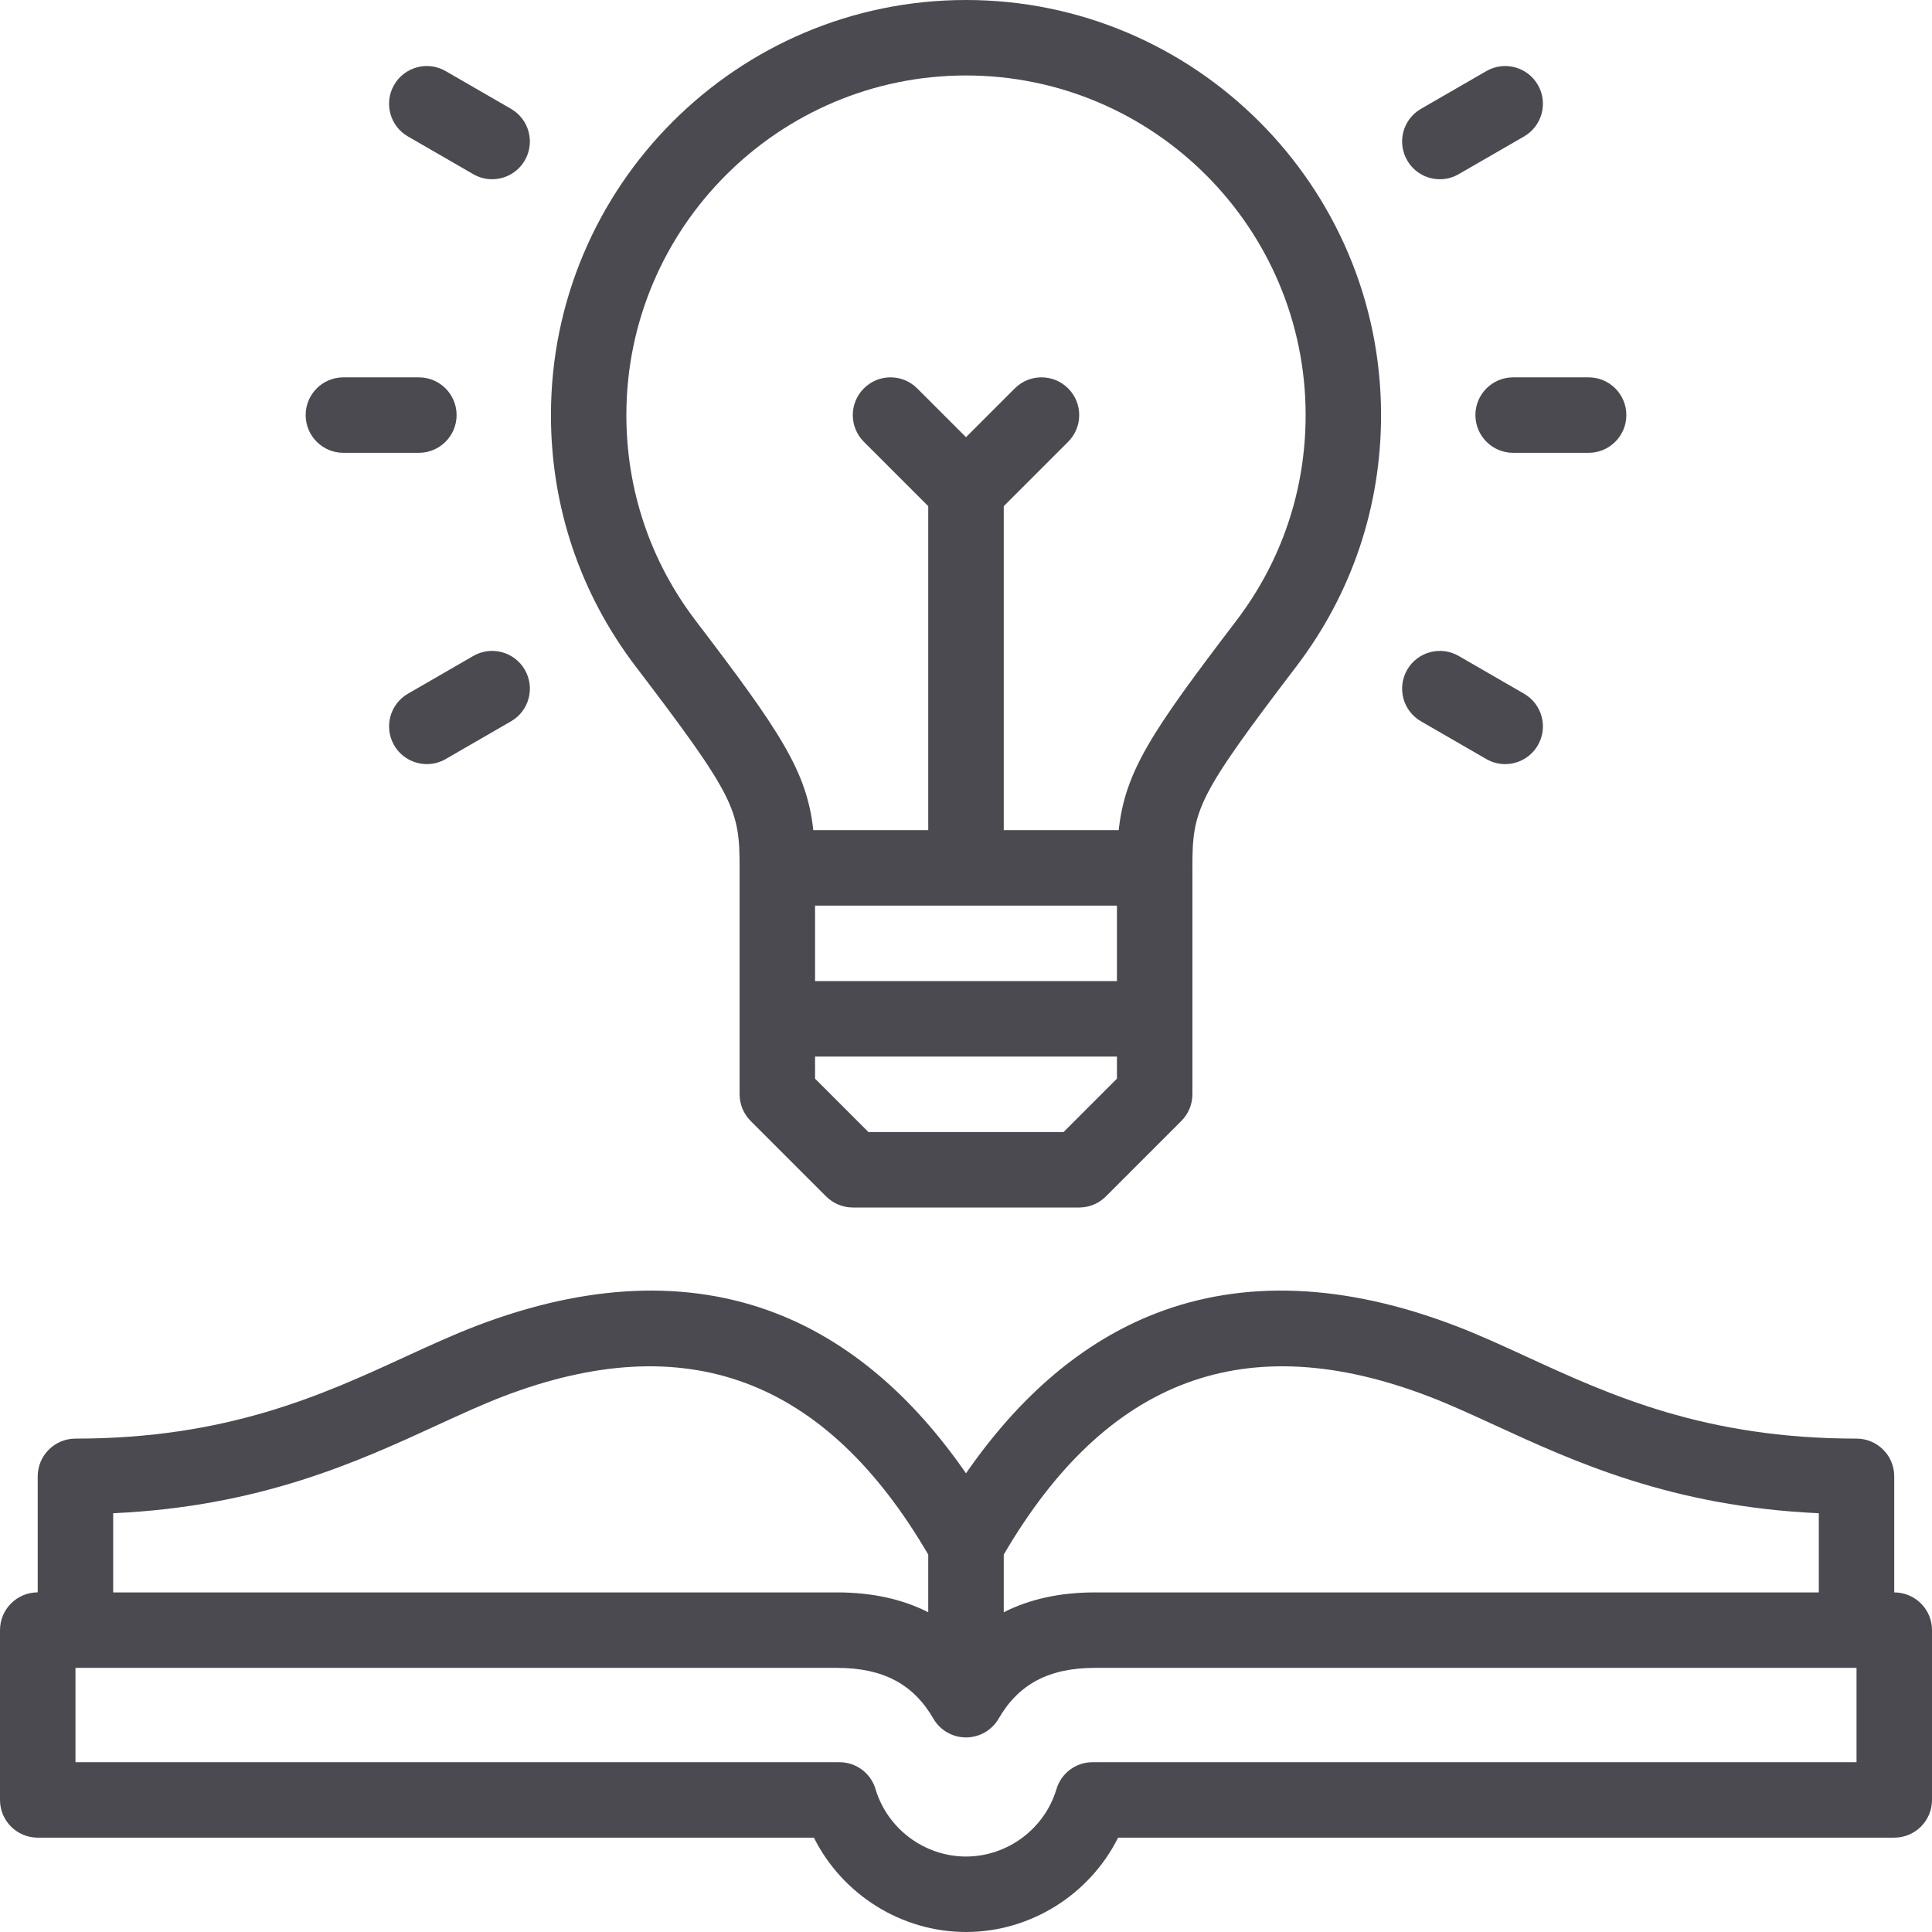
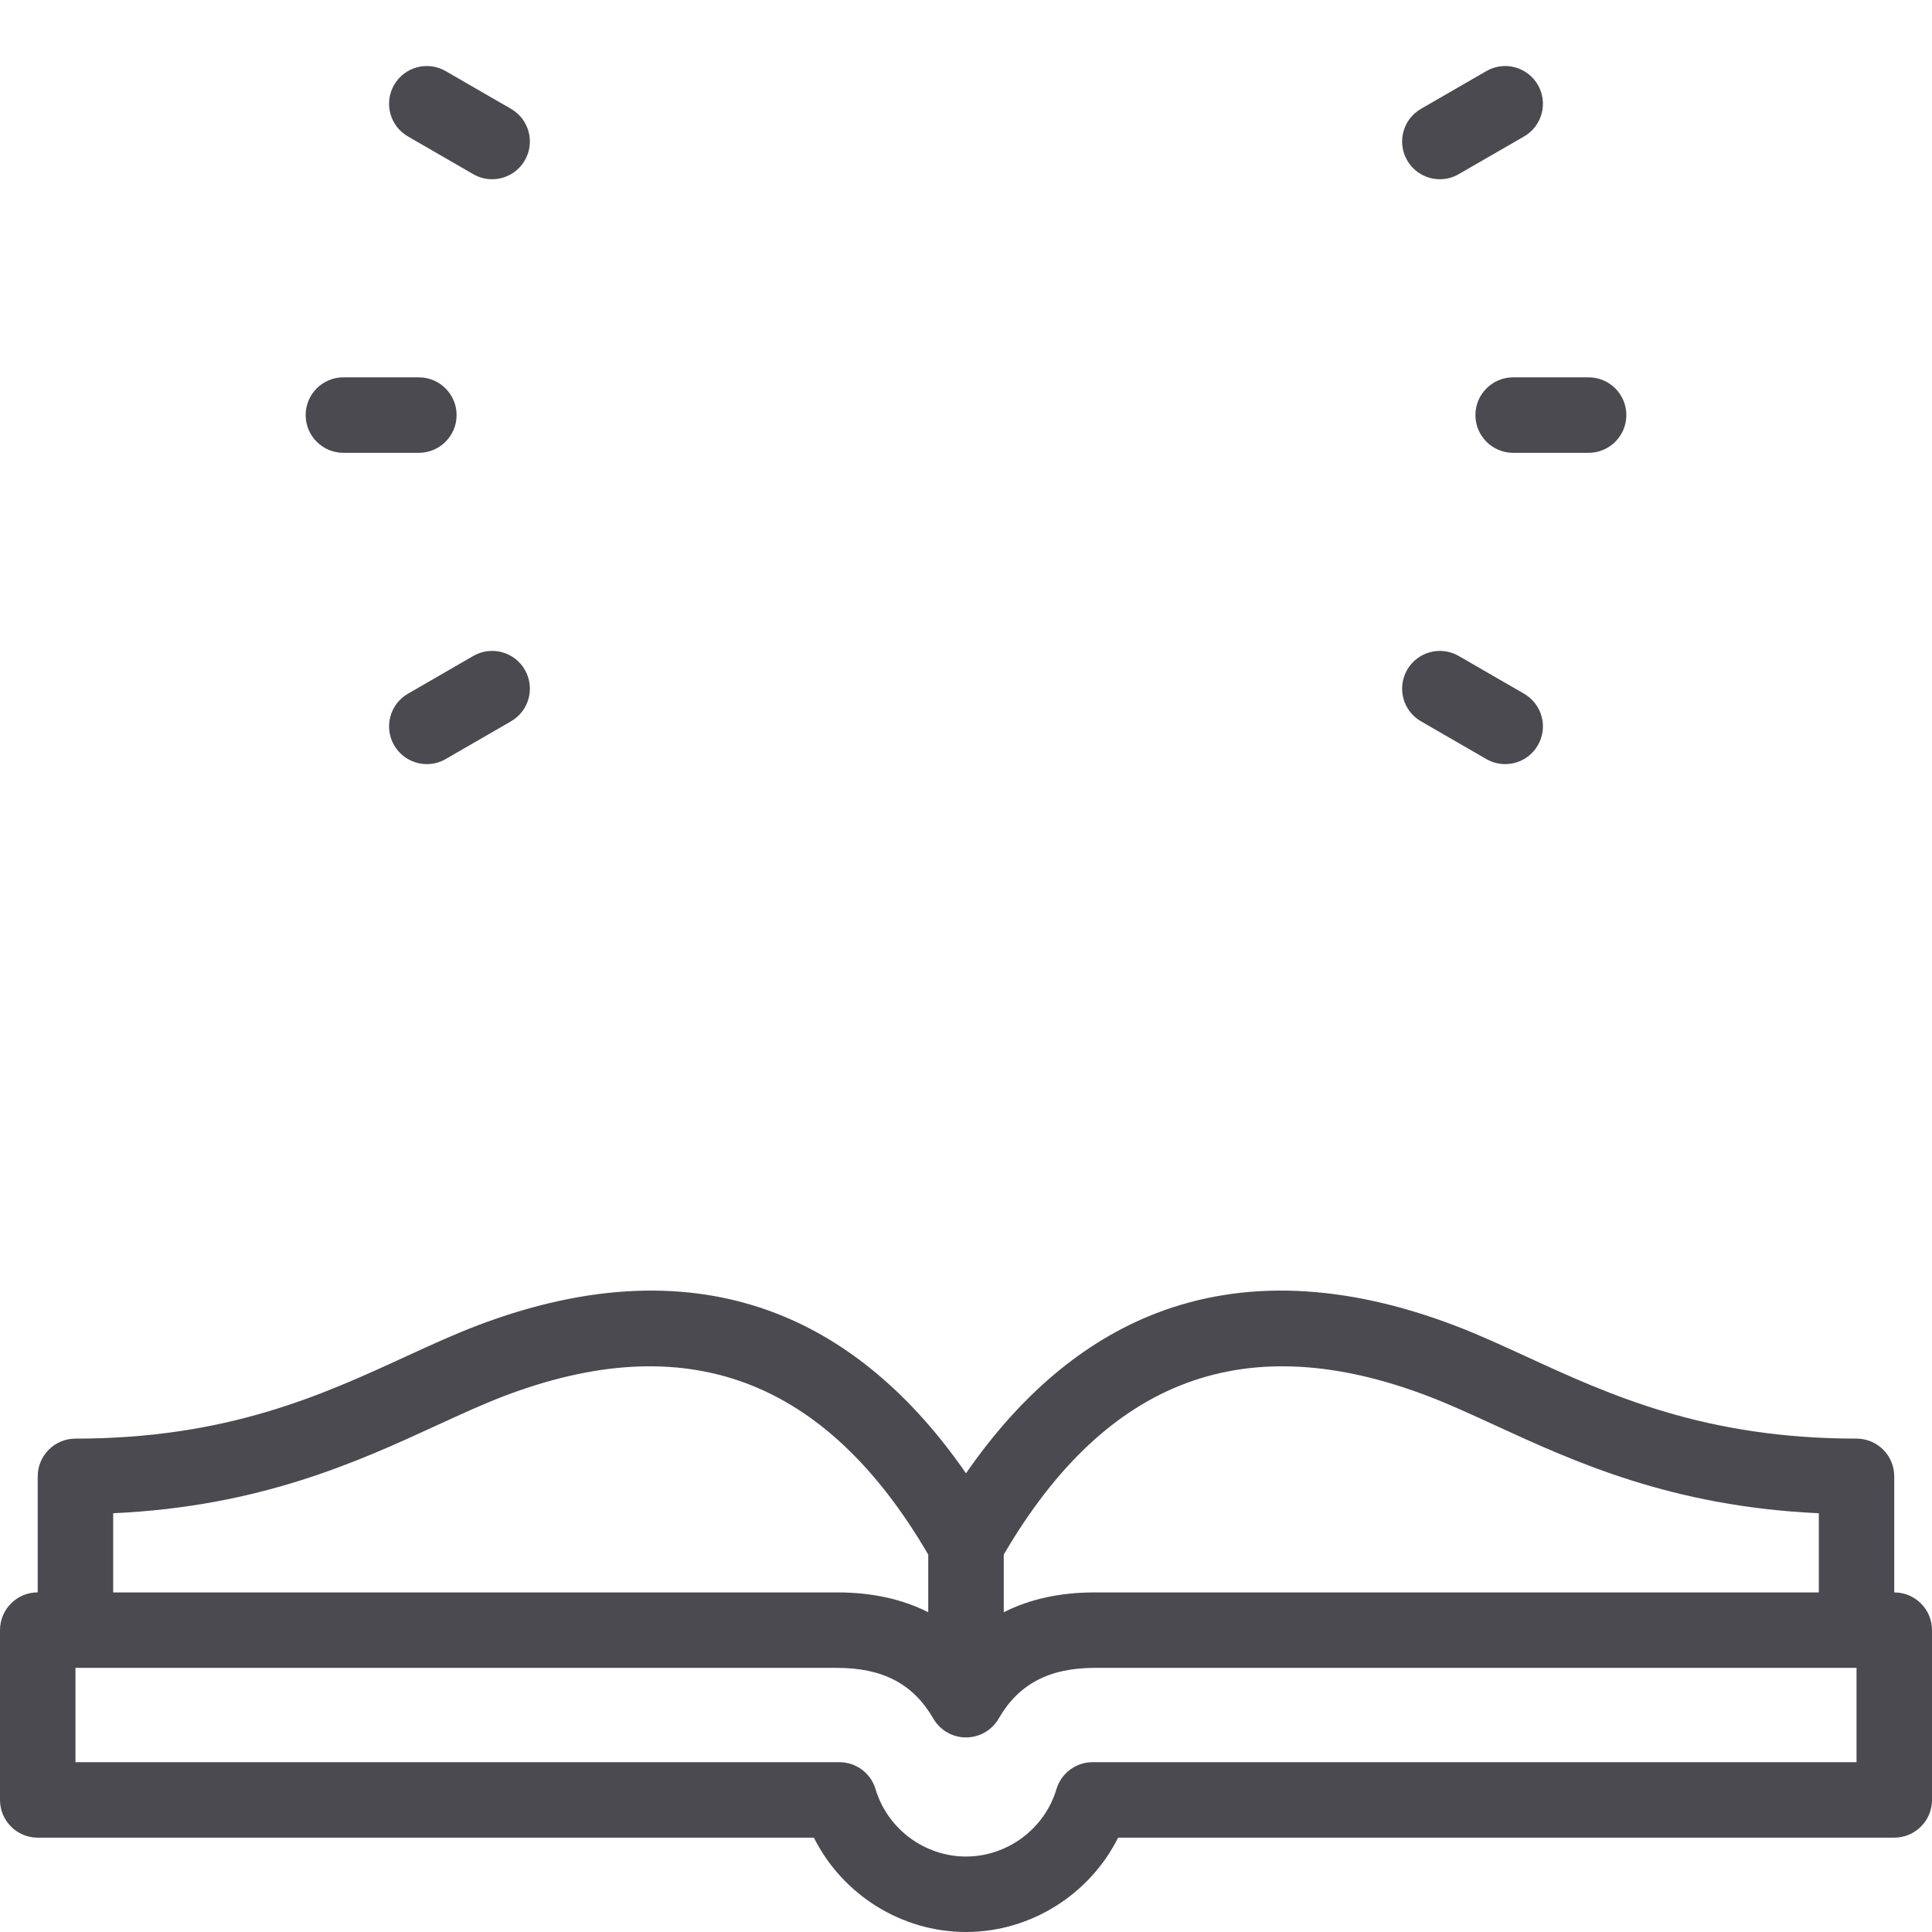
<svg xmlns="http://www.w3.org/2000/svg" width="48" height="48" viewBox="0 0 48 48" fill="none">
-   <path d="M18.375 21.562V27.187C18.375 27.436 18.474 27.675 18.65 27.85L20.525 29.725C20.701 29.901 20.939 30 21.188 30H26.812C27.061 30 27.299 29.901 27.475 29.725L29.35 27.85C29.526 27.675 29.625 27.436 29.625 27.187V21.562C29.625 20.127 29.721 19.819 32.206 16.559C33.584 14.751 34.312 12.591 34.312 10.312C34.312 4.626 29.686 0 24 0C18.314 0 13.688 4.626 13.688 10.312C13.688 12.591 14.416 14.751 15.794 16.559C18.279 19.819 18.375 20.127 18.375 21.562ZM27.75 22.5V24.375H20.25V22.5H27.75ZM26.424 28.125H21.576L20.25 26.799V26.25H27.75V26.799L26.424 28.125ZM24 1.875C28.652 1.875 32.438 5.66 32.438 10.312C32.438 12.177 31.842 13.944 30.715 15.422C28.612 18.181 27.953 19.161 27.794 20.625H24.938V12.576L26.538 10.976C26.904 10.609 26.904 10.016 26.538 9.65C26.172 9.283 25.578 9.283 25.212 9.65L24 10.862L22.788 9.65C22.422 9.283 21.828 9.283 21.462 9.65C21.096 10.016 21.096 10.609 21.462 10.976L23.062 12.576V20.625H20.206C20.047 19.161 19.388 18.181 17.285 15.422C16.158 13.944 15.562 12.177 15.562 10.312C15.562 5.66 19.348 1.875 24 1.875Z" fill="#4B4A50" />
  <path d="M8.531 11.25H10.406C10.924 11.25 11.344 10.83 11.344 10.312C11.344 9.795 10.924 9.375 10.406 9.375H8.531C8.014 9.375 7.594 9.795 7.594 10.312C7.594 10.83 8.014 11.25 8.531 11.25Z" fill="#4B4A50" />
  <path d="M10.135 3.39L11.758 4.327C11.906 4.413 12.067 4.453 12.226 4.453C12.55 4.453 12.865 4.285 13.039 3.984C13.298 3.536 13.144 2.963 12.696 2.704L11.072 1.766C10.624 1.507 10.051 1.661 9.792 2.109C9.533 2.558 9.686 3.131 10.135 3.39Z" fill="#4B4A50" />
  <path d="M11.759 16.297L10.135 17.235C9.687 17.494 9.533 18.067 9.792 18.515C9.966 18.816 10.281 18.984 10.605 18.984C10.764 18.984 10.925 18.944 11.072 18.859L12.696 17.921C13.145 17.662 13.298 17.089 13.039 16.64C12.78 16.192 12.207 16.038 11.759 16.297Z" fill="#4B4A50" />
  <path d="M36.656 10.312C36.656 10.83 37.076 11.25 37.594 11.25H39.469C39.986 11.25 40.406 10.83 40.406 10.312C40.406 9.795 39.986 9.375 39.469 9.375H37.594C37.076 9.375 36.656 9.795 36.656 10.312Z" fill="#4B4A50" />
  <path d="M35.773 4.453C35.932 4.453 36.094 4.413 36.241 4.327L37.865 3.39C38.313 3.131 38.467 2.558 38.208 2.109C37.949 1.661 37.376 1.507 36.928 1.766L35.304 2.704C34.855 2.963 34.702 3.536 34.961 3.984C35.134 4.285 35.449 4.453 35.773 4.453Z" fill="#4B4A50" />
  <path d="M35.304 17.921L36.928 18.859C37.075 18.944 37.236 18.984 37.395 18.984C37.719 18.984 38.034 18.816 38.208 18.515C38.467 18.067 38.313 17.494 37.865 17.235L36.241 16.297C35.793 16.038 35.22 16.192 34.961 16.64C34.702 17.089 34.855 17.662 35.304 17.921Z" fill="#4B4A50" />
  <path d="M47.062 39.563V36.68C47.062 36.162 46.643 35.742 46.125 35.742C42.353 35.742 39.997 34.659 37.919 33.703C37.312 33.424 36.738 33.16 36.164 32.941C33.407 31.886 30.899 31.783 28.709 32.633C26.923 33.327 25.344 34.66 24 36.604C22.656 34.66 21.077 33.327 19.291 32.633C17.101 31.783 14.593 31.886 11.836 32.941C11.262 33.161 10.688 33.424 10.081 33.703C8.003 34.659 5.647 35.742 1.875 35.742C1.357 35.742 0.937 36.162 0.937 36.68V39.562C0.42 39.562 0 39.982 0 40.5V44.719C0 45.237 0.42 45.656 0.937 45.656H20.221C20.925 47.065 22.391 48 24 48C25.609 48 27.075 47.065 27.779 45.656H47.062C47.58 45.656 48 45.237 48 44.719V40.5C48 39.982 47.58 39.563 47.062 39.563ZM35.494 34.692C36.011 34.89 36.557 35.141 37.136 35.407C39.112 36.316 41.536 37.43 45.188 37.596V39.563H27.201C26.34 39.563 25.584 39.728 24.938 40.056V38.623C27.498 34.241 30.954 32.956 35.494 34.692ZM10.864 35.407C11.443 35.141 11.989 34.89 12.505 34.692C17.046 32.956 20.502 34.241 23.062 38.623V40.056C22.416 39.728 21.66 39.563 20.799 39.563H2.812V37.596C6.464 37.43 8.888 36.316 10.864 35.407ZM46.125 43.781H27.145C26.73 43.781 26.365 44.054 26.247 44.451C25.953 45.437 25.029 46.125 24 46.125C22.971 46.125 22.047 45.437 21.753 44.451C21.635 44.054 21.27 43.781 20.855 43.781H1.875V41.438H20.799C21.933 41.438 22.692 41.838 23.188 42.697C23.355 42.987 23.665 43.166 24 43.166C24.335 43.166 24.644 42.987 24.812 42.697C25.308 41.838 26.067 41.438 27.201 41.438H46.125V43.781H46.125Z" fill="#4B4A50" />
</svg>